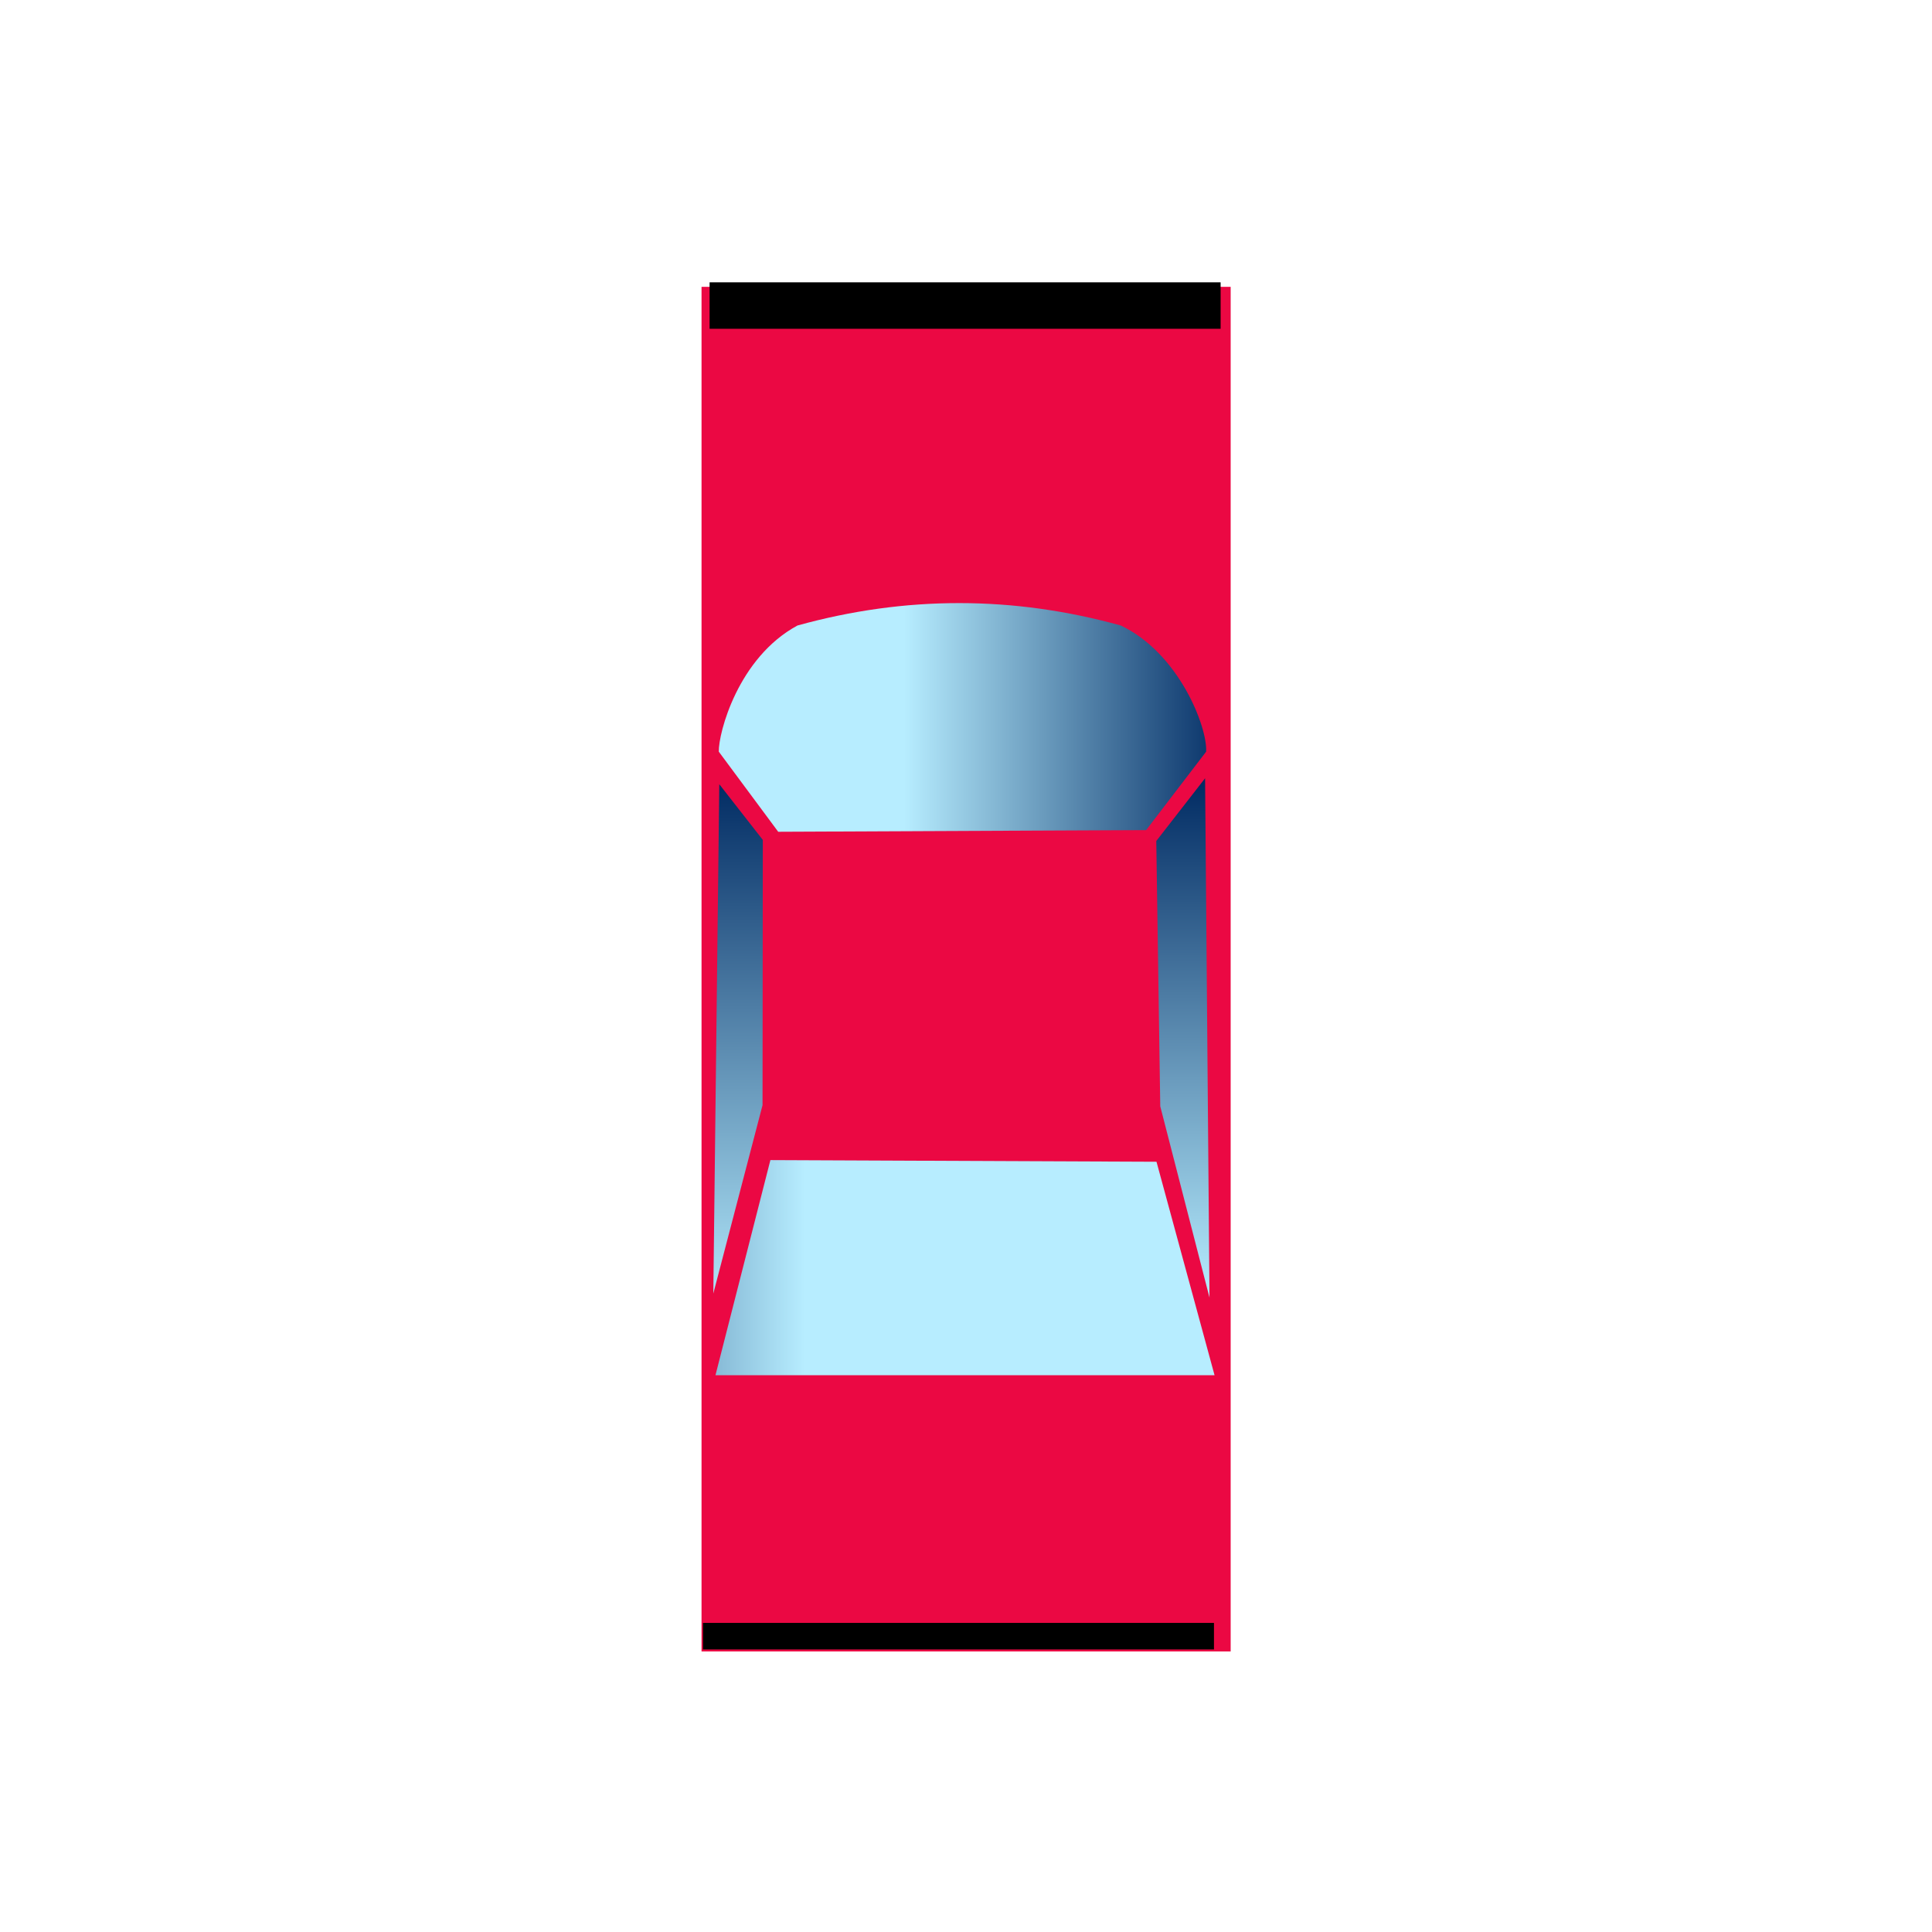
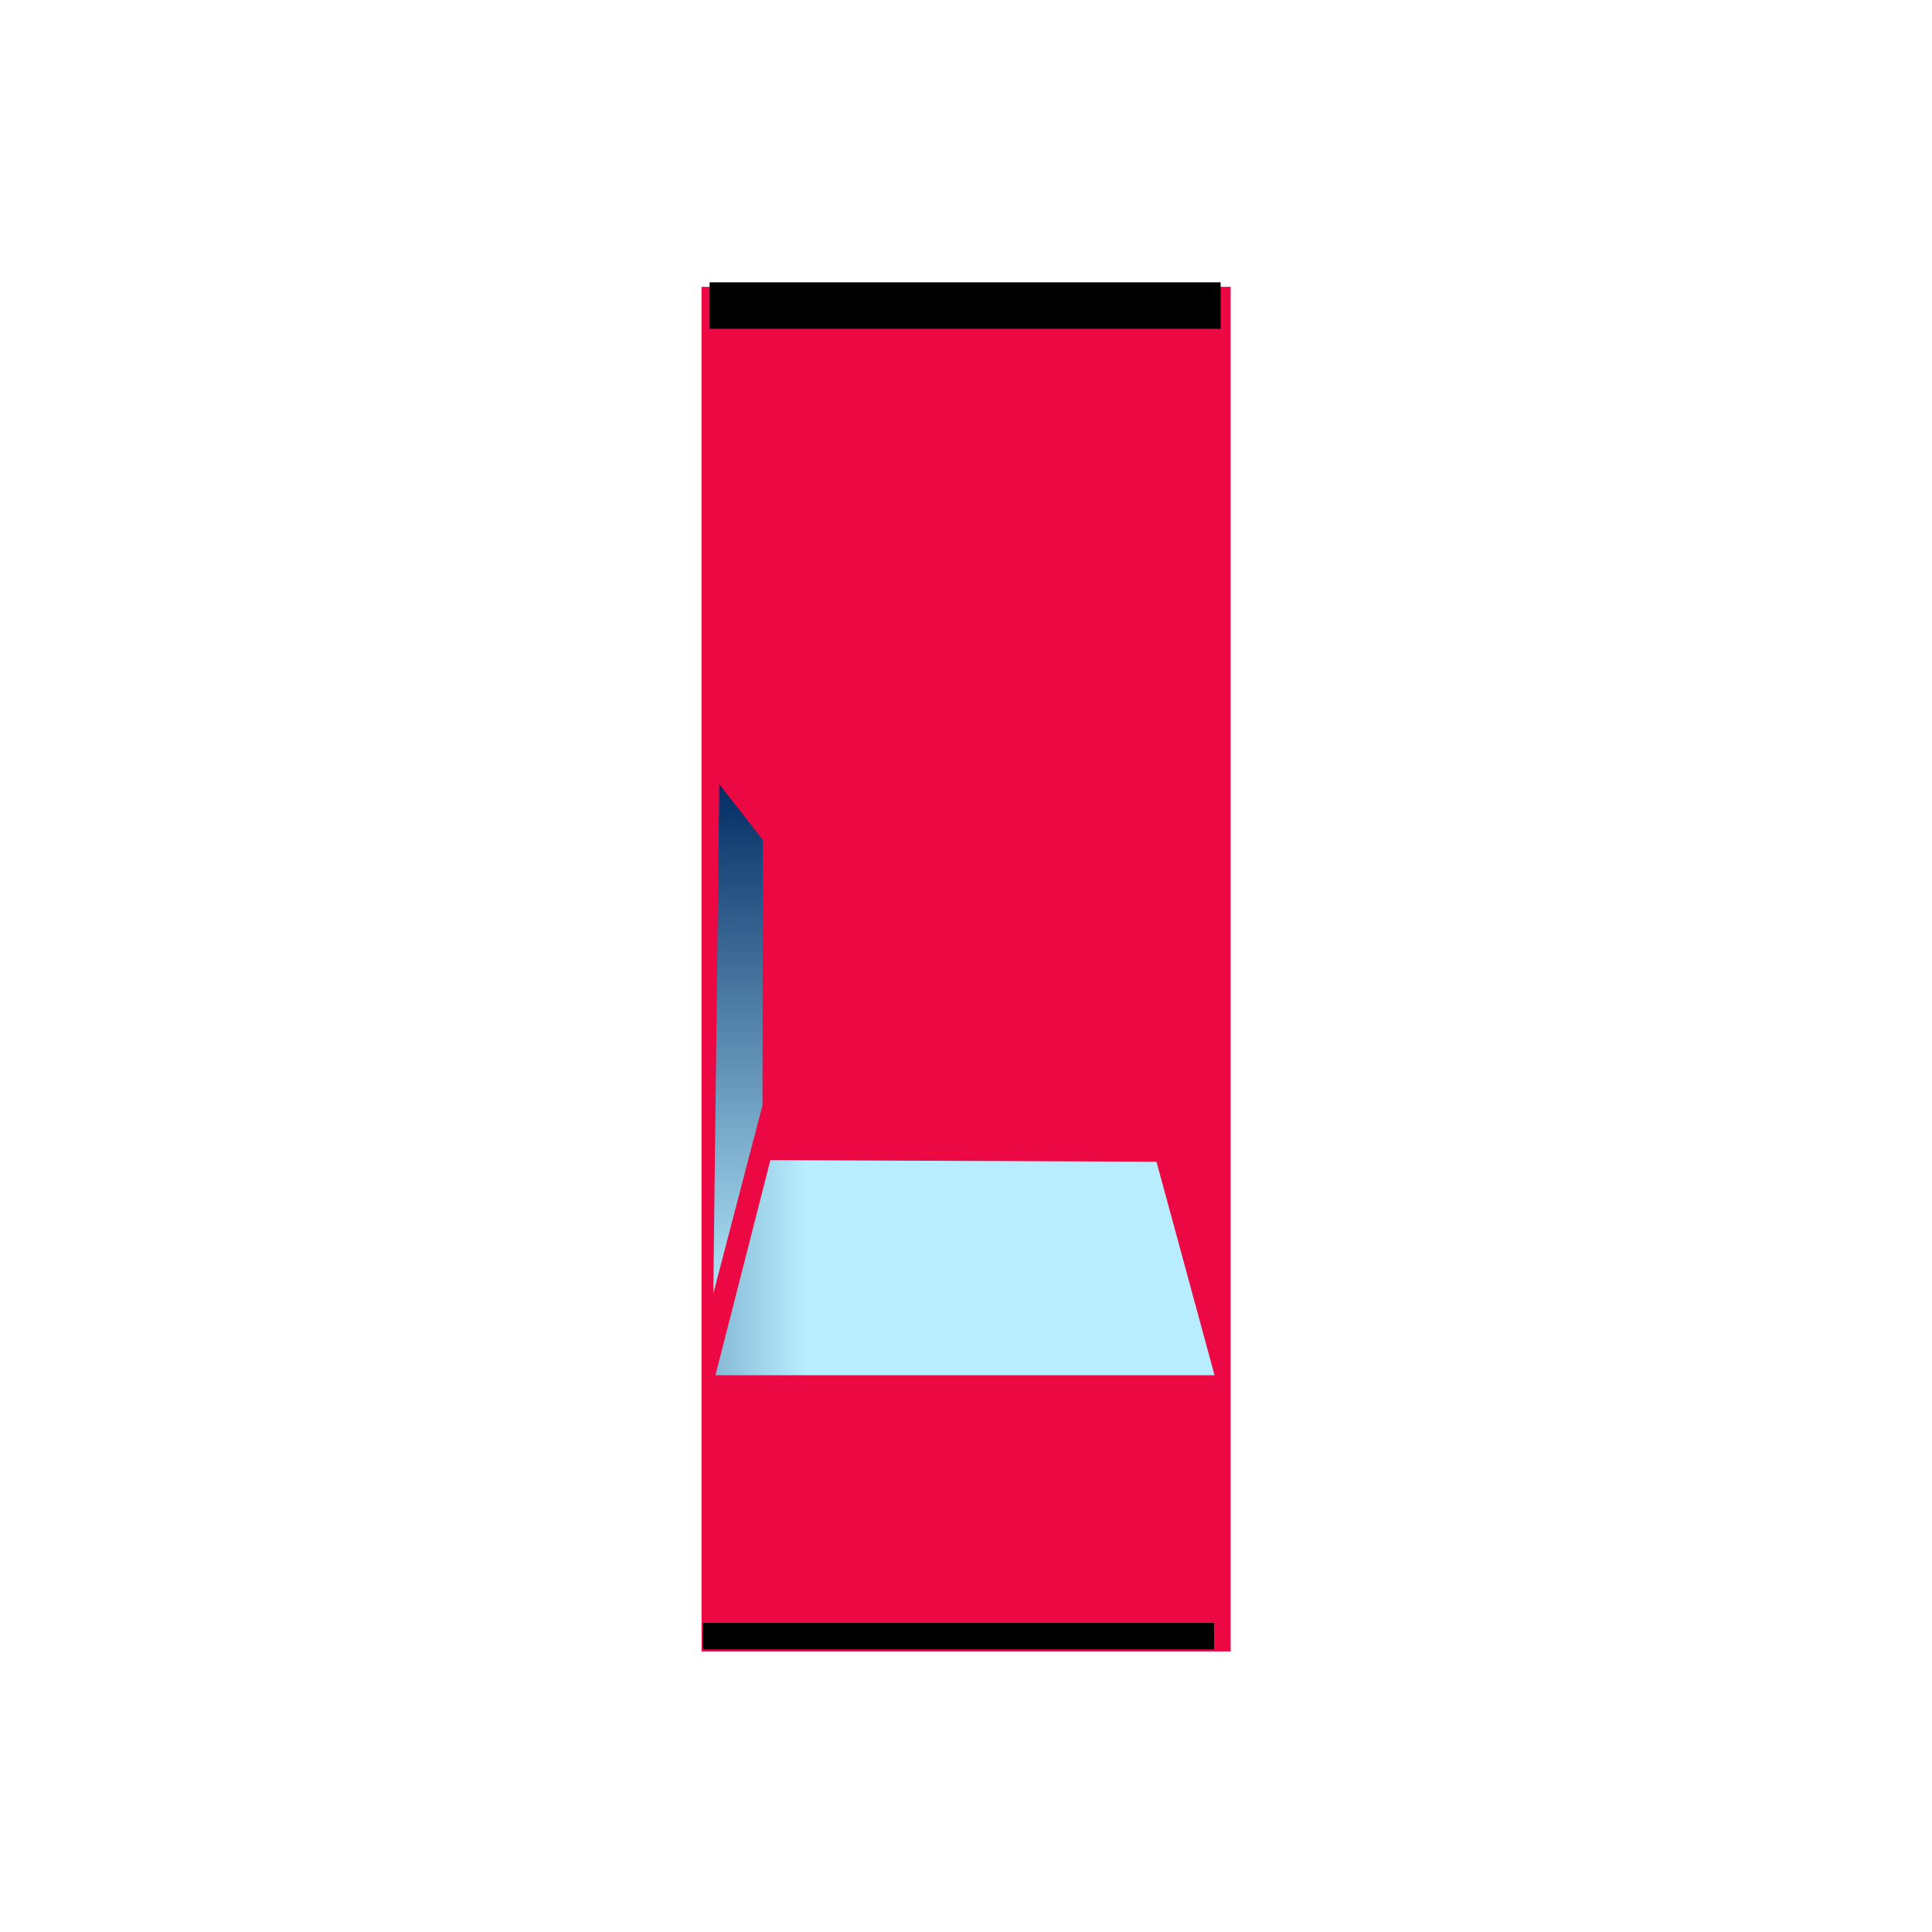
<svg xmlns="http://www.w3.org/2000/svg" xmlns:ns1="http://www.inkscape.org/namespaces/inkscape" xmlns:ns2="http://inkscape.sourceforge.net/DTD/sodipodi-0.dtd" xmlns:xlink="http://www.w3.org/1999/xlink" height="256px" id="svg63" ns1:version="0.42" ns2:docbase="/home/nicu/Desktop/bryce_map_symbols" ns2:docname="car_1_symbol_10cm_bwh.svg" ns2:version="0.32" style="fill:#000000;fill-opacity:0.5;stroke:none" width="256px">
  <defs id="defs65">
    <linearGradient id="linearGradient104">
      <stop id="stop105" offset="0" style="stop-color:#b5cfff;stop-opacity:1;" />
      <stop id="stop106" offset="1" style="stop-color:#000200;stop-opacity:0.635;" />
    </linearGradient>
    <linearGradient id="linearGradient39">
      <stop id="stop40" offset="0" style="stop-color:#002a62;stop-opacity:1;" />
      <stop id="stop41" offset="1" style="stop-color:#b7edff;stop-opacity:1;" />
    </linearGradient>
    <linearGradient gradientTransform="scale(2.583,0.387)" gradientUnits="userSpaceOnUse" id="linearGradient42" spreadMethod="pad" x1="15.524" x2="34.455" xlink:href="#linearGradient39" y1="1369.235" y2="1369.235" />
    <linearGradient gradientTransform="scale(1.292,0.774)" gradientUnits="userSpaceOnUse" id="linearGradient43" spreadMethod="pad" x1="36.268" x2="60.304" xlink:href="#linearGradient39" y1="628.642" y2="628.642" />
    <linearGradient gradientTransform="scale(2.838,0.352)" gradientUnits="userSpaceOnUse" id="linearGradient44" spreadMethod="pad" x1="14.585" x2="32.48" xlink:href="#linearGradient39" y1="1573.199" y2="1573.199" />
    <linearGradient gradientTransform="scale(1.348,0.742)" gradientUnits="userSpaceOnUse" id="linearGradient45" spreadMethod="pad" x1="19.276" x2="43.189" xlink:href="#linearGradient39" y1="792.839" y2="792.839" />
    <radialGradient cx="0.461" cy="0.864" fx="0.461" fy="0.864" gradientTransform="matrix(1,0,0,1,4.56283e-08,2.44722e-06)" gradientUnits="objectBoundingBox" id="radialGradient46" r="1.318" spreadMethod="pad" xlink:href="#linearGradient104" />
    <radialGradient cx="0.296" cy="-1.768" fx="0.296" fy="-1.768" gradientTransform="matrix(2.66288e-16,-3.54,-0.282,-1.30051e-16,-9.30365e-09,1.15245e-06)" gradientUnits="objectBoundingBox" id="radialGradient47" r="1.625" spreadMethod="pad" xlink:href="#linearGradient39" />
    <radialGradient cx="0.54" cy="1.848" fx="0.54" fy="1.848" gradientTransform="matrix(0.963,8.25437e-16,3.07876e-17,-1.039,3.37253e-07,-5.09423e-07)" gradientUnits="objectBoundingBox" id="radialGradient48" r="2.544" spreadMethod="pad" xlink:href="#linearGradient39" />
    <radialGradient cx="-0.149" cy="1.821" fx="-0.149" fy="1.821" gradientTransform="matrix(-1.80223e-16,3.589,0.279,9.76777e-17,8.47346e-08,-1.63917e-06)" gradientUnits="objectBoundingBox" id="radialGradient49" r="1.648" spreadMethod="pad" xlink:href="#linearGradient39" />
    <linearGradient gradientTransform="matrix(1,0,0,1,4.56283e-08,2.44722e-06)" gradientUnits="objectBoundingBox" id="linearGradient103" spreadMethod="pad" x1="0.444" x2="0.392" xlink:href="#linearGradient39" y1="0.046" y2="1.136" />
  </defs>
  <ns2:namedview gridcolor="#3f3fff" gridopacity="0.847" gridoriginx="0" gridoriginy="0" gridspacingx="2.835" gridspacingy="2.835" gridtolerance="5" guidecolor="#0000ff" guidehicolor="#ff0000" guidehiopacity="0.494" guideopacity="0.494" guidetolerance="5" id="base" ns1:current-layer="svg63" ns1:cx="297.63779" ns1:cy="420.94489" ns1:window-height="512" ns1:window-width="712" ns1:window-x="0" ns1:window-y="24" ns1:zoom="0.42879723" showgrid="false" />
  <g id="g127" transform="matrix(1.407,0,0,1.407,21.055,-790.431)">
    <rect height="128.513" id="rect24" style="font-size:12px;fill:#eb0843;fill-opacity:1;fill-rule:evenodd;stroke-width:1pt" width="49.831" x="51.103" y="588.798" />
    <path d="M 54.964,511.779 L 49.792,537.655 L 96.794,537.655 L 91.326,511.979 L 54.964,511.779 z " id="path32" ns2:nodetypes="ccccc" style="font-size:12px;fill:url(#linearGradient45);fill-opacity:1;fill-rule:evenodd;stroke-width:1pt" transform="matrix(1,0,0,0.783,2.623,270.314)" />
    <path d="M 47.224,532.82 L 41.979,538.055 L 89.947,538.774 L 72.206,532.854 L 47.224,532.82 z " id="path36" ns2:nodetypes="ccccc" style="font-size:12px;fill:url(#linearGradient44);fill-opacity:1;fill-rule:evenodd;stroke-width:1pt" transform="matrix(2.653580e-17,1,-0.783,2.076720e-17,474.072,593.66)" />
-     <path d="M 46.011,530.021 L 40.104,536.741 L 89.009,537.349 L 70.994,530.57 L 46.011,530.021 z " id="path37" ns2:nodetypes="ccccc" style="font-size:12px;fill:url(#linearGradient42);fill-opacity:1;fill-rule:evenodd;stroke-width:1pt" transform="matrix(-1.159760e-16,1,0.684,1.038360e-16,-268.606,594.976)" />
-     <path d="M 55.131,504.66 L 49.479,514.096 C 49.346,517.025 52.025,525.942 57.516,529.27 C 67.665,532.864 77.815,532.864 87.965,529.27 C 93.56,525.409 95.406,516.359 95.376,514.096 L 89.779,504.46 L 55.131,504.66 z " id="path38" ns2:nodetypes="ccccccc" style="font-size:12px;fill:url(#linearGradient43);fill-opacity:1;fill-rule:evenodd;stroke-width:1pt" transform="matrix(-1,5.307160e-17,-4.153440e-17,-0.783,148.103,1035.110)" />
    <rect height="4.375" id="rect102" rx="0" ry="0" style="font-size:12px;fill-opacity:1;fill-rule:evenodd;stroke-width:1pt" width="48.125" x="51.862" y="588.373" />
    <rect height="2.5" id="rect107" rx="0" ry="0" style="font-size:12px;fill-opacity:1;fill-rule:evenodd;stroke-width:1pt" width="48.125" x="51.237" y="714.623" />
  </g>
</svg>